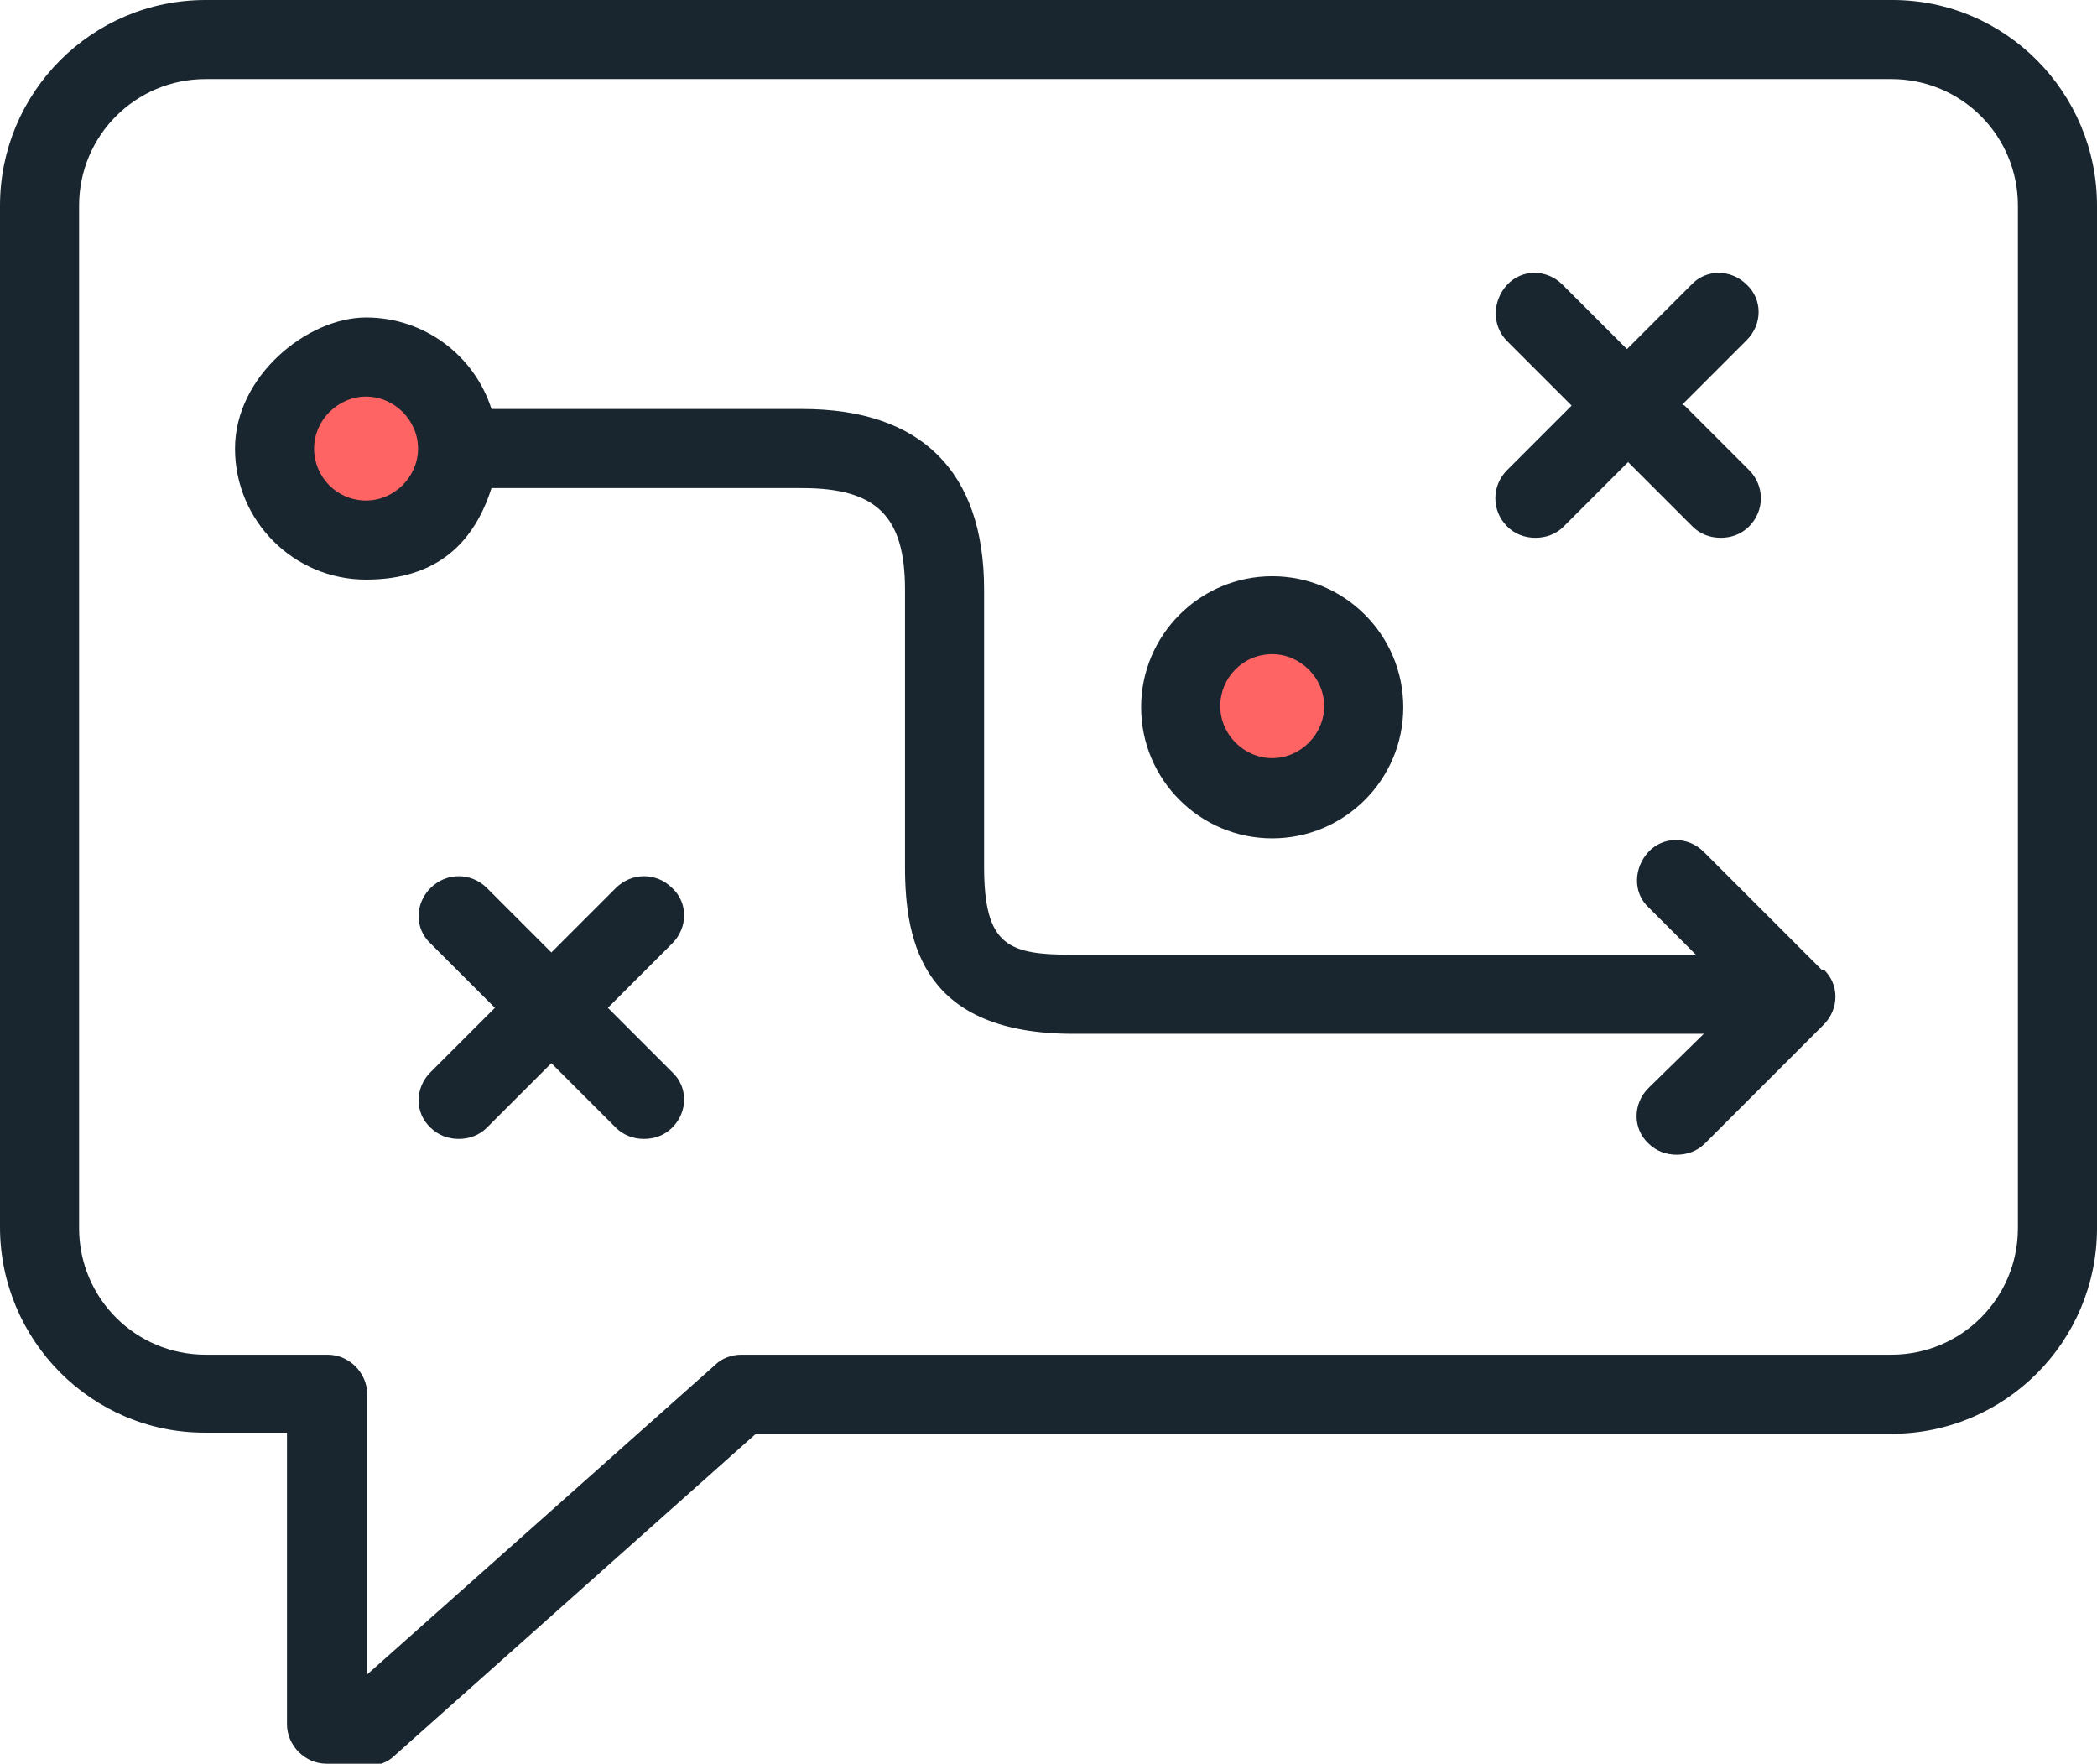
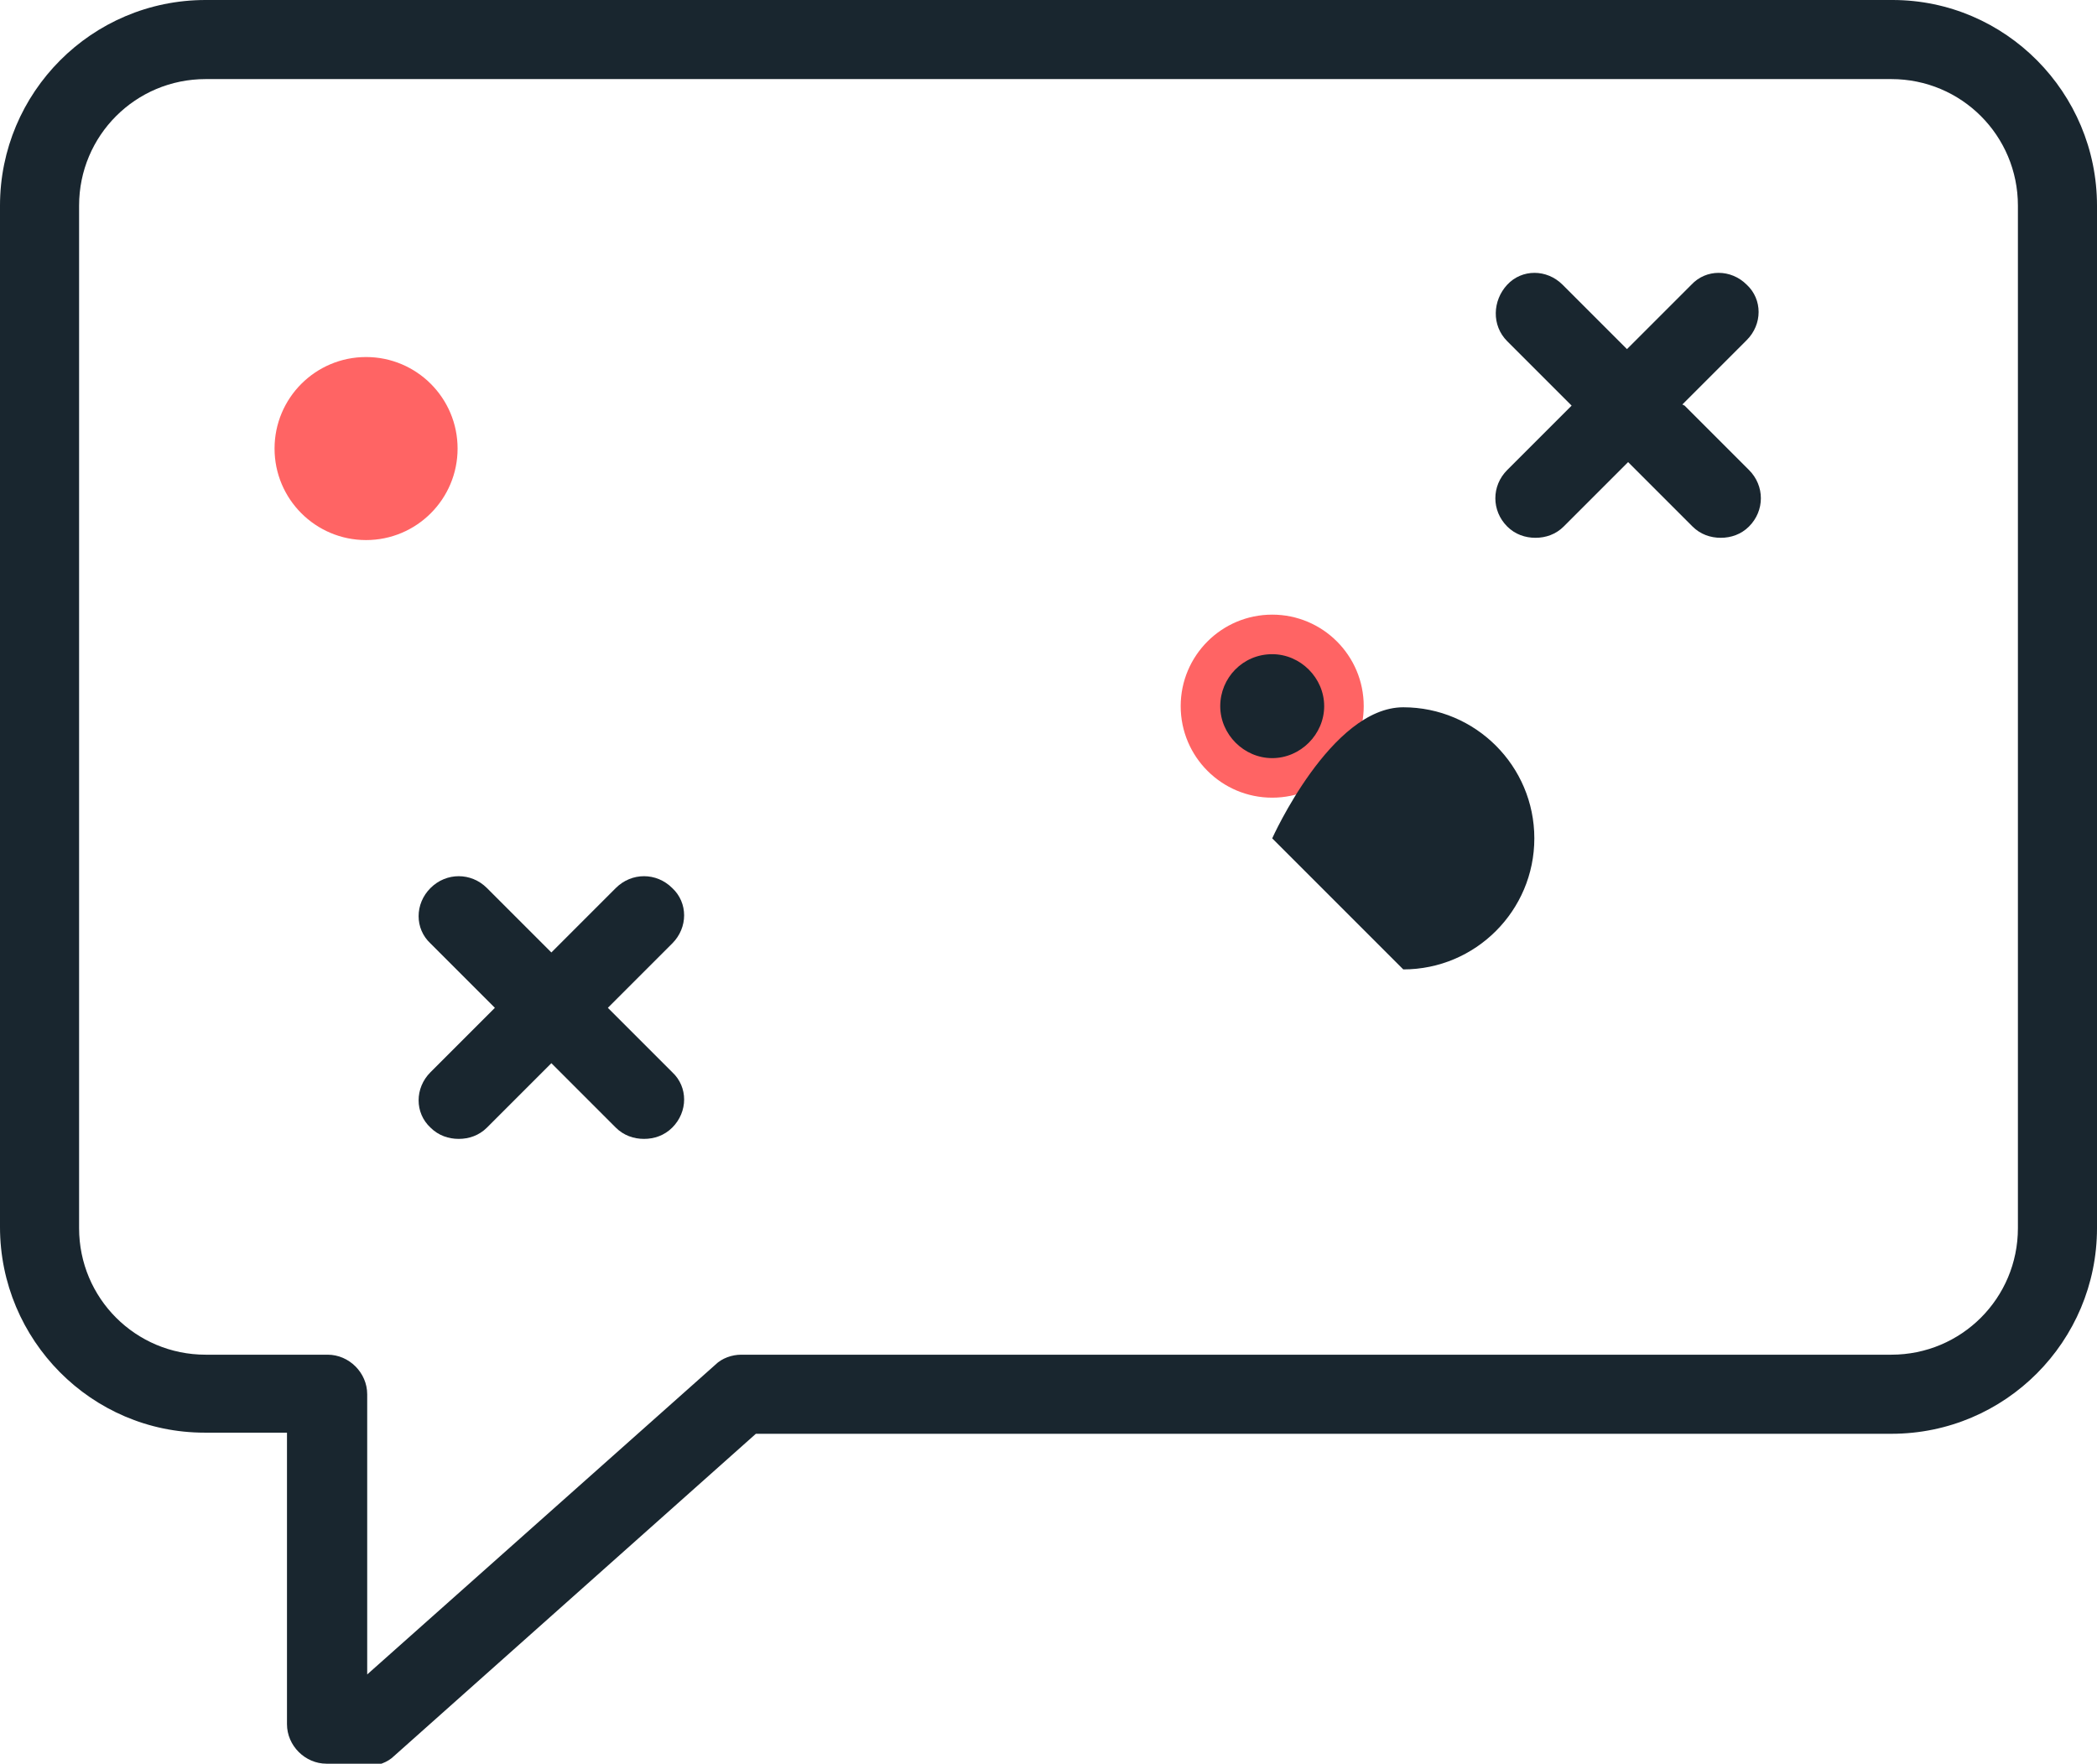
<svg xmlns="http://www.w3.org/2000/svg" id="Layer_2" version="1.1" viewBox="0 0 185.6 156.1">
  <defs>
    <style> .st0 { fill: #19262f; } .st1 { fill: #ff6464; } </style>
  </defs>
  <g id="Layer_1-2">
    <circle class="st1" cx="32.4" cy="39.7" r="8.1" />
    <circle class="st1" cx="112.6" cy="62.5" r="8.1" />
-     <path class="st0" d="M112.6,74.2c-6.4,0-11.6-5.2-11.6-11.6s5.2-11.6,11.6-11.6,11.6,5.2,11.6,11.6-5.2,11.6-11.6,11.6ZM112.6,57.9c-2.6,0-4.6,2.1-4.6,4.6s2.1,4.6,4.6,4.6,4.6-2.1,4.6-4.6-2.1-4.6-4.6-4.6Z" />
+     <path class="st0" d="M112.6,74.2s5.2-11.6,11.6-11.6,11.6,5.2,11.6,11.6-5.2,11.6-11.6,11.6ZM112.6,57.9c-2.6,0-4.6,2.1-4.6,4.6s2.1,4.6,4.6,4.6,4.6-2.1,4.6-4.6-2.1-4.6-4.6-4.6Z" />
    <path class="st0" d="M53.8,89.2l5.7-5.7c1.4-1.4,1.4-3.6,0-4.9-1.4-1.4-3.6-1.4-5,0l-5.7,5.7-5.7-5.7c-1.4-1.4-3.6-1.4-5,0s-1.4,3.6,0,4.9l5.7,5.7-5.7,5.7c-1.4,1.4-1.4,3.6,0,4.9.7.7,1.6,1,2.5,1s1.8-.3,2.5-1l5.7-5.7,5.7,5.7c.7.7,1.6,1,2.5,1s1.8-.3,2.5-1c1.4-1.4,1.4-3.6,0-4.9l-5.7-5.7h0Z" />
    <path class="st0" d="M148.9,35.8l5.7-5.7c1.4-1.4,1.4-3.6,0-4.9-1.4-1.4-3.6-1.4-4.9,0l-5.7,5.7-5.7-5.7c-1.4-1.4-3.6-1.4-4.9,0s-1.4,3.6,0,5l5.7,5.7-5.7,5.7c-1.4,1.4-1.4,3.6,0,5,.7.7,1.6,1,2.5,1s1.8-.3,2.5-1l5.7-5.7,5.7,5.7c.7.7,1.6,1,2.5,1s1.8-.3,2.5-1c1.4-1.4,1.4-3.6,0-5l-5.7-5.7h0Z" />
    <path class="st0" d="M32.6,156.1h-3.7c-1.9,0-3.5-1.6-3.5-3.5v-25.8h-7.3C8.1,126.8,0,118.6,0,108.6V18.2C0,8.2,8.1,0,18.2,0h149.3C177.5,0,185.6,8.2,185.6,18.2v90.5c0,10-8.1,18.2-18.2,18.2h-100.5l-32,28.5c-.6.6-1.5.9-2.3.9h0ZM18.2,7c-6.2,0-11.2,5-11.2,11.2v90.5c0,6.2,5,11.2,11.2,11.2h10.8c1.9,0,3.5,1.6,3.5,3.5v24.8l30.8-27.4c.6-.6,1.5-.9,2.3-.9h101.8c6.2,0,11.2-5,11.2-11.2V18.2c0-6.2-5-11.2-11.2-11.2H18.2Z" />
-     <path class="st0" d="M161.3,85.9l-10.5-10.5c-1.4-1.4-3.6-1.4-4.9,0s-1.4,3.6,0,4.9l4.2,4.2h-55.1c-5.7,0-7.9-.7-7.9-7.8v-24.5c0-10.5-5.6-16-16.1-16h-27.5c-1.5-4.7-5.9-8.1-11.1-8.1s-11.6,5.2-11.6,11.6,5.2,11.6,11.6,11.6,9.6-3.4,11.1-8.1h27.5c6.6,0,9.1,2.5,9.1,9v24.5c0,6.9,1.7,14.8,14.9,14.8h55.8l-4.9,4.8c-1.4,1.4-1.4,3.6,0,4.9.7.7,1.6,1,2.5,1s1.8-.3,2.5-1l10.5-10.5c1.4-1.4,1.4-3.6,0-4.9h0ZM32.4,44.3c-2.6,0-4.6-2.1-4.6-4.6s2.1-4.6,4.6-4.6,4.6,2.1,4.6,4.6-2.1,4.6-4.6,4.6Z" />
  </g>
</svg>